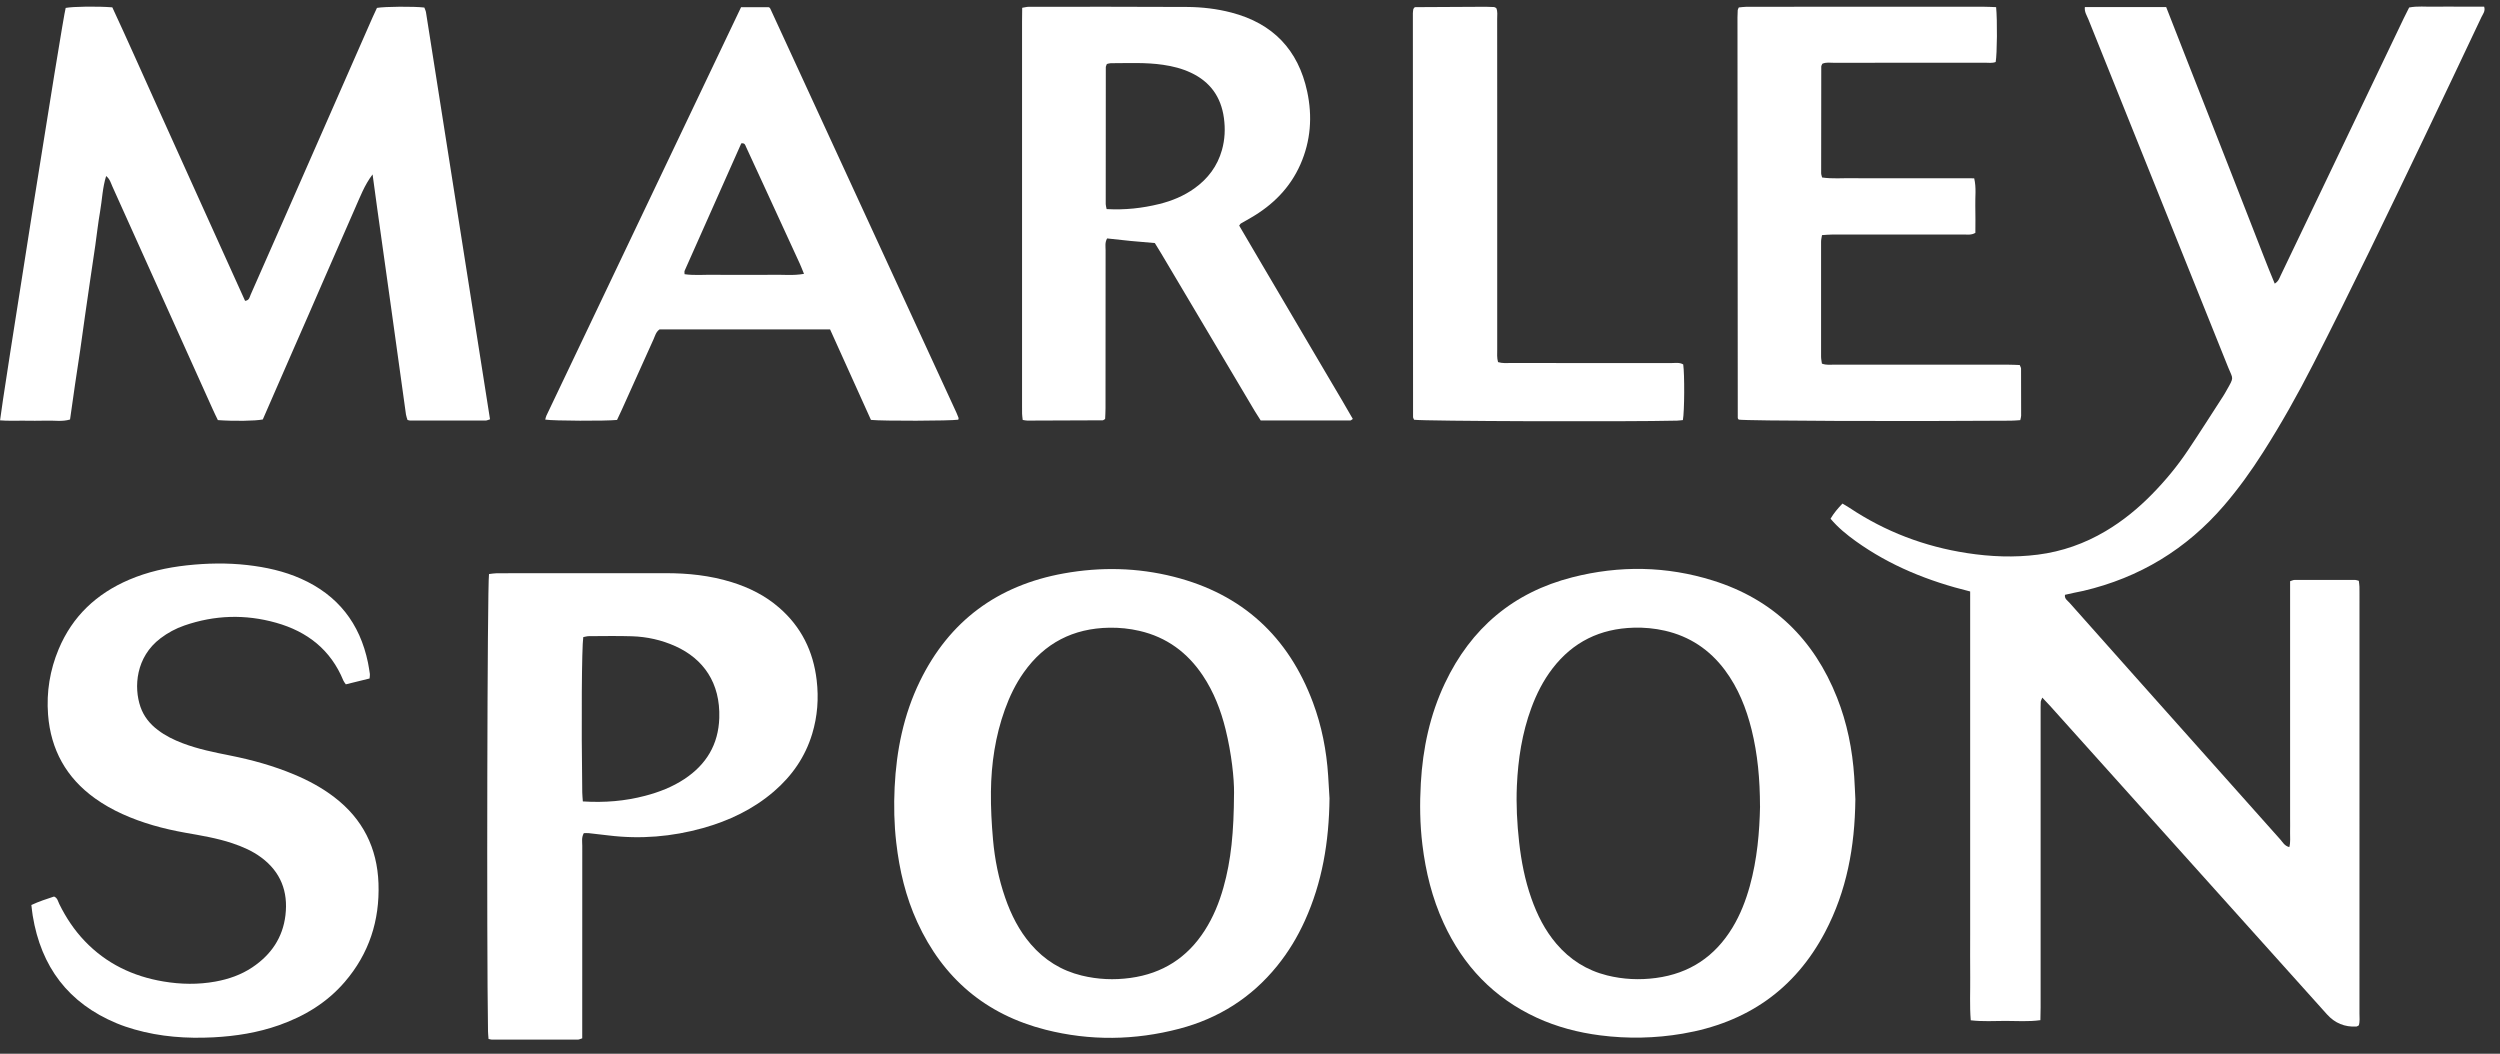
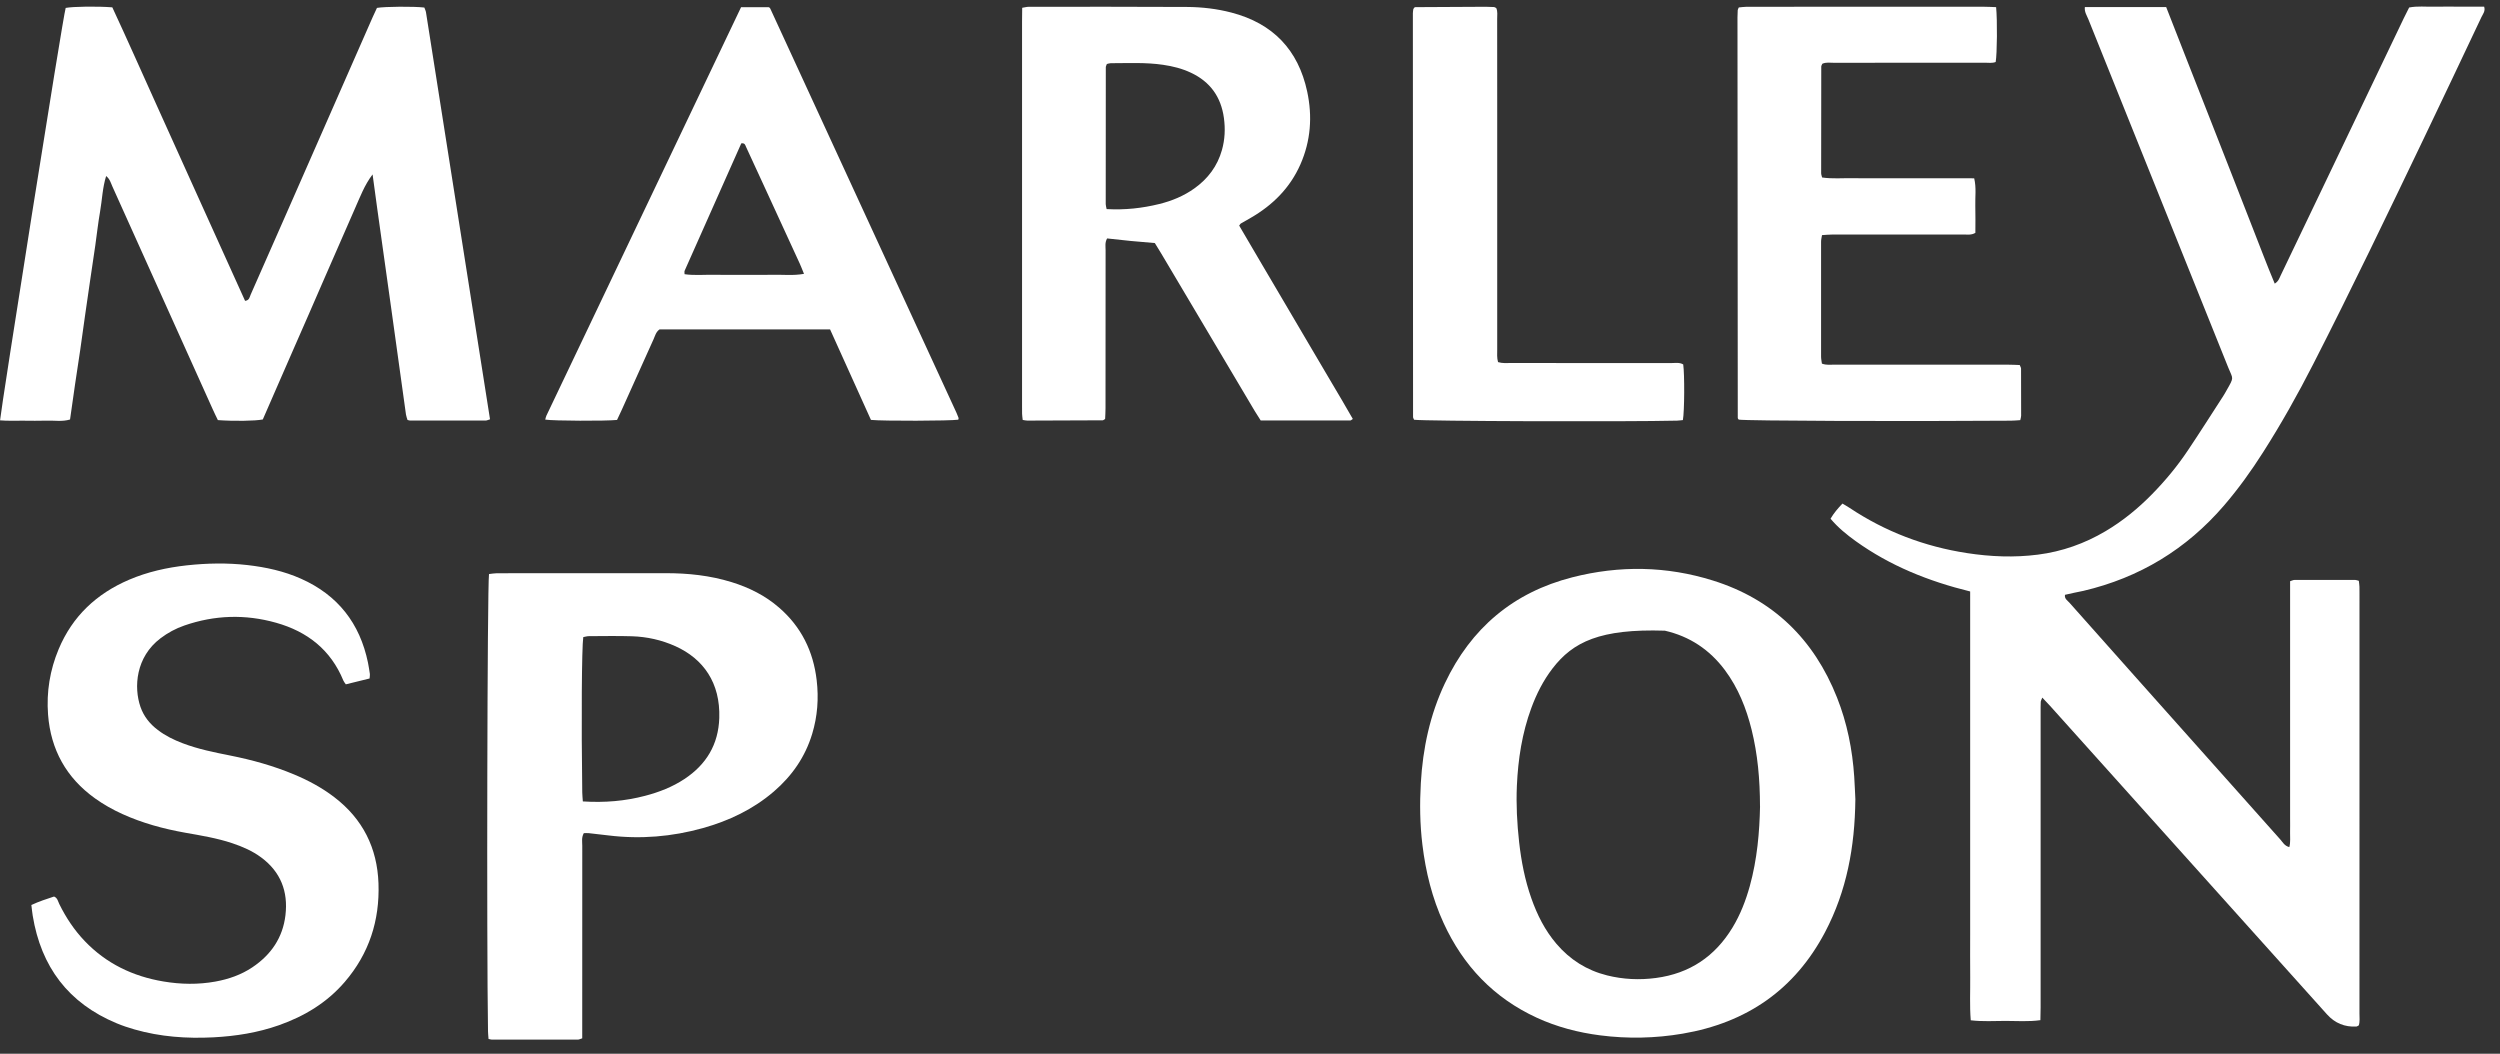
<svg xmlns="http://www.w3.org/2000/svg" width="121" height="51" viewBox="0 0 121 51" fill="none">
  <rect x="0" y="0" width="121" height="51" fill="#333333" stroke="none" />
  <g clip-path="url(#clip0_14600_2152)">
    <path d="M95.356 28.627C93.325 28.128 91.472 27.379 89.818 26.192C89.38 25.877 88.962 25.538 88.598 25.106C88.76 24.83 88.954 24.605 89.175 24.373C89.3 24.448 89.415 24.512 89.524 24.584C91.252 25.734 93.146 26.453 95.198 26.769C96.341 26.945 97.484 26.992 98.633 26.845C99.805 26.696 100.897 26.309 101.912 25.707C102.746 25.213 103.488 24.605 104.165 23.913C104.805 23.26 105.387 22.557 105.894 21.798C106.477 20.929 107.037 20.044 107.606 19.166C107.661 19.082 107.71 18.993 107.76 18.904C108.147 18.226 108.079 18.366 107.847 17.788C105.591 12.169 103.331 6.551 101.076 0.932C101.003 0.75 100.878 0.576 100.907 0.342H104.843C105.192 1.233 105.541 2.127 105.891 3.02C106.242 3.915 106.594 4.81 106.945 5.705C107.29 6.584 107.634 7.463 107.979 8.343C108.329 9.238 108.674 10.135 109.028 11.029C109.379 11.917 109.712 12.813 110.097 13.728C110.283 13.614 110.321 13.464 110.383 13.335C111.019 12.012 111.652 10.688 112.285 9.364C113.639 6.533 114.993 3.703 116.348 0.872C116.427 0.705 116.514 0.542 116.603 0.363C117.006 0.284 117.411 0.333 117.812 0.324C118.217 0.316 118.623 0.322 119.029 0.322H120.233C120.301 0.542 120.173 0.678 120.104 0.823C119.18 2.775 118.258 4.727 117.324 6.675C115.567 10.341 113.809 14.007 111.958 17.627C111.213 19.086 110.412 20.513 109.531 21.894C108.96 22.792 108.339 23.656 107.645 24.464C105.825 26.582 103.554 27.959 100.835 28.598C100.687 28.633 100.537 28.658 100.389 28.69C100.241 28.721 100.093 28.755 99.945 28.789C99.912 28.981 100.066 29.064 100.16 29.17C101.202 30.346 102.247 31.518 103.291 32.691C105.65 35.339 108.007 37.988 110.37 40.634C110.485 40.764 110.57 40.942 110.804 41C110.869 40.748 110.834 40.514 110.84 40.286C110.846 40.05 110.841 39.814 110.841 39.578V28.846C110.841 28.612 110.841 28.376 110.841 28.131C110.93 28.104 110.991 28.069 111.052 28.069C112.033 28.066 113.013 28.066 113.994 28.069C114.041 28.069 114.089 28.091 114.167 28.111C114.178 28.206 114.193 28.3 114.197 28.398C114.202 28.499 114.199 28.6 114.199 28.701C114.199 35.484 114.199 42.269 114.198 49.051C114.198 49.25 114.225 49.453 114.164 49.63C114.109 49.657 114.081 49.683 114.051 49.685C113.483 49.716 113.008 49.52 112.627 49.096C108.159 44.12 103.693 39.142 99.225 34.166C99.114 34.042 98.997 33.923 98.847 33.764C98.811 33.861 98.775 33.915 98.772 33.971C98.763 34.139 98.766 34.309 98.766 34.477C98.766 39.235 98.766 43.994 98.766 48.752C98.766 48.951 98.759 49.151 98.755 49.376C98.173 49.457 97.62 49.411 97.068 49.412C96.515 49.413 95.961 49.45 95.384 49.382C95.328 48.67 95.364 47.982 95.358 47.294C95.351 46.603 95.356 45.911 95.356 45.219V28.623L95.356 28.627Z" fill="white" />
    <path d="M18.032 8.443C17.635 8.963 17.424 9.546 17.171 10.111C16.924 10.665 16.684 11.223 16.441 11.78C16.191 12.351 15.94 12.922 15.691 13.495C15.441 14.066 15.194 14.64 14.944 15.212C14.695 15.784 14.442 16.355 14.193 16.926C13.95 17.482 13.707 18.038 13.464 18.595C13.214 19.167 12.965 19.739 12.72 20.302C12.338 20.376 11.32 20.39 10.545 20.333C10.469 20.174 10.38 19.997 10.299 19.815C8.679 16.216 7.059 12.617 5.437 9.02C5.364 8.858 5.323 8.671 5.137 8.52C4.957 9.102 4.943 9.676 4.845 10.234C4.749 10.782 4.689 11.336 4.611 11.887C4.529 12.455 4.444 13.022 4.36 13.588C4.28 14.139 4.199 14.689 4.121 15.24C4.041 15.808 3.965 16.376 3.882 16.944C3.802 17.494 3.714 18.043 3.634 18.594C3.55 19.161 3.471 19.728 3.39 20.304C3.011 20.418 2.638 20.347 2.273 20.359C1.885 20.371 1.495 20.364 1.107 20.361C0.739 20.359 0.37 20.376 0.003 20.345C0.046 19.773 3.035 0.851 3.179 0.383C3.543 0.315 4.696 0.298 5.436 0.355C6.16 1.91 6.861 3.498 7.576 5.078C8.293 6.661 9.005 8.245 9.721 9.828C10.435 11.409 11.151 12.989 11.862 14.562C12.075 14.536 12.081 14.374 12.131 14.263C12.672 13.045 13.207 11.825 13.743 10.605C15.174 7.347 16.605 4.089 18.037 0.831C18.105 0.677 18.179 0.526 18.245 0.382C18.641 0.315 20.028 0.305 20.538 0.365C20.564 0.439 20.605 0.515 20.618 0.597C21.652 7.157 22.682 13.718 23.717 20.295C23.624 20.322 23.563 20.355 23.503 20.355C22.286 20.357 21.068 20.355 19.852 20.355C19.819 20.355 19.786 20.341 19.723 20.326C19.701 20.248 19.663 20.157 19.649 20.063C19.409 18.343 19.172 16.623 18.932 14.902C18.711 13.316 18.486 11.73 18.265 10.144C18.186 9.577 18.11 9.01 18.033 8.443H18.032Z" fill="white" />
-     <path d="M64.349 38.618C64.326 40.771 63.99 42.718 63.155 44.562C62.799 45.349 62.355 46.084 61.81 46.756C60.568 48.29 58.974 49.294 57.074 49.792C54.928 50.355 52.763 50.386 50.607 49.839C47.702 49.101 45.641 47.346 44.396 44.629C43.836 43.407 43.532 42.116 43.379 40.785C43.276 39.893 43.257 39 43.3 38.107C43.386 36.322 43.734 34.593 44.521 32.976C45.946 30.05 48.289 28.33 51.484 27.754C53.271 27.432 55.054 27.47 56.812 27.915C60.125 28.753 62.354 30.809 63.544 33.993C63.972 35.137 64.204 36.327 64.283 37.545C64.309 37.95 64.332 38.353 64.347 38.617L64.349 38.618ZM59.728 38.394C59.736 37.684 59.609 36.478 59.316 35.293C59.088 34.371 58.748 33.493 58.217 32.697C57.473 31.583 56.466 30.838 55.149 30.534C54.67 30.423 54.184 30.373 53.69 30.381C51.946 30.41 50.561 31.119 49.551 32.544C49.158 33.099 48.865 33.705 48.636 34.342C48.174 35.627 47.976 36.959 47.961 38.315C47.952 39.09 47.994 39.867 48.062 40.639C48.147 41.598 48.336 42.542 48.653 43.455C48.938 44.274 49.322 45.04 49.893 45.702C50.552 46.467 51.369 46.976 52.353 47.216C53.133 47.406 53.917 47.441 54.717 47.331C56.271 47.117 57.462 46.353 58.306 45.039C58.72 44.394 59.007 43.693 59.213 42.959C59.587 41.633 59.717 40.277 59.727 38.394H59.728Z" fill="white" />
-     <path d="M89.799 38.708C89.774 40.983 89.382 43.123 88.337 45.108C86.867 47.903 84.535 49.504 81.436 50.03C80.111 50.255 78.78 50.282 77.448 50.111C76.388 49.975 75.361 49.708 74.386 49.26C72.3 48.301 70.82 46.745 69.87 44.674C69.316 43.468 69.003 42.197 68.844 40.883C68.723 39.891 68.711 38.897 68.768 37.902C68.864 36.222 69.209 34.596 69.935 33.066C71.196 30.406 73.24 28.672 76.103 27.941C78.38 27.359 80.662 27.395 82.904 28.097C85.816 29.006 87.795 30.941 88.912 33.761C89.401 34.994 89.657 36.28 89.745 37.6C89.77 37.988 89.784 38.375 89.801 38.708H89.799ZM85.184 39.023C85.181 37.712 85.071 36.504 84.778 35.319C84.52 34.279 84.129 33.296 83.482 32.429C82.745 31.444 81.783 30.801 80.58 30.525C80.084 30.412 79.58 30.365 79.071 30.38C77.451 30.425 76.132 31.064 75.141 32.355C74.695 32.936 74.368 33.582 74.116 34.267C73.668 35.482 73.474 36.746 73.417 38.032C73.377 38.944 73.425 39.855 73.526 40.761C73.63 41.685 73.806 42.595 74.116 43.475C74.398 44.277 74.774 45.027 75.33 45.679C75.986 46.449 76.801 46.964 77.782 47.209C78.561 47.403 79.346 47.44 80.146 47.334C81.784 47.117 83.008 46.291 83.856 44.889C84.234 44.264 84.495 43.589 84.69 42.887C85.048 41.593 85.162 40.267 85.186 39.024L85.184 39.023Z" fill="white" />
+     <path d="M89.799 38.708C89.774 40.983 89.382 43.123 88.337 45.108C86.867 47.903 84.535 49.504 81.436 50.03C80.111 50.255 78.78 50.282 77.448 50.111C76.388 49.975 75.361 49.708 74.386 49.26C72.3 48.301 70.82 46.745 69.87 44.674C69.316 43.468 69.003 42.197 68.844 40.883C68.723 39.891 68.711 38.897 68.768 37.902C68.864 36.222 69.209 34.596 69.935 33.066C71.196 30.406 73.24 28.672 76.103 27.941C78.38 27.359 80.662 27.395 82.904 28.097C85.816 29.006 87.795 30.941 88.912 33.761C89.401 34.994 89.657 36.28 89.745 37.6C89.77 37.988 89.784 38.375 89.801 38.708H89.799ZM85.184 39.023C85.181 37.712 85.071 36.504 84.778 35.319C84.52 34.279 84.129 33.296 83.482 32.429C82.745 31.444 81.783 30.801 80.58 30.525C77.451 30.425 76.132 31.064 75.141 32.355C74.695 32.936 74.368 33.582 74.116 34.267C73.668 35.482 73.474 36.746 73.417 38.032C73.377 38.944 73.425 39.855 73.526 40.761C73.63 41.685 73.806 42.595 74.116 43.475C74.398 44.277 74.774 45.027 75.33 45.679C75.986 46.449 76.801 46.964 77.782 47.209C78.561 47.403 79.346 47.44 80.146 47.334C81.784 47.117 83.008 46.291 83.856 44.889C84.234 44.264 84.495 43.589 84.69 42.887C85.048 41.593 85.162 40.267 85.186 39.024L85.184 39.023Z" fill="white" />
    <path d="M59.977 10.92C60.343 11.543 60.708 12.168 61.075 12.791C61.443 13.416 61.812 14.041 62.18 14.667C62.547 15.292 62.915 15.918 63.283 16.542C63.651 17.167 64.021 17.792 64.388 18.417C64.751 19.037 65.126 19.653 65.477 20.278C65.411 20.32 65.384 20.35 65.358 20.35C63.923 20.352 62.487 20.352 61.019 20.352C60.925 20.204 60.824 20.052 60.731 19.896C59.223 17.358 57.717 14.819 56.21 12.28C56.108 12.107 56.001 11.937 55.894 11.764C55.492 11.729 55.107 11.699 54.722 11.662C54.339 11.625 53.958 11.581 53.584 11.54C53.468 11.745 53.512 11.934 53.511 12.115C53.507 14.662 53.508 17.209 53.507 19.756C53.507 19.938 53.495 20.12 53.488 20.28C53.427 20.314 53.398 20.343 53.37 20.343C52.153 20.349 50.937 20.353 49.721 20.357C49.657 20.357 49.592 20.339 49.499 20.325C49.488 20.218 49.472 20.122 49.469 20.026C49.464 19.891 49.467 19.756 49.467 19.621C49.467 13.43 49.467 7.24 49.467 1.049C49.467 0.832 49.471 0.615 49.474 0.377C49.599 0.358 49.695 0.329 49.79 0.329C52.342 0.329 54.894 0.322 57.446 0.337C58.172 0.341 58.895 0.424 59.602 0.609C61.611 1.134 62.836 2.413 63.269 4.436C63.526 5.638 63.44 6.82 62.941 7.954C62.44 9.091 61.604 9.926 60.536 10.543C60.376 10.635 60.214 10.726 60.054 10.819C60.04 10.826 60.033 10.844 59.975 10.92H59.977ZM53.56 10.12C54.454 10.169 55.288 10.077 56.112 9.873C56.724 9.722 57.298 9.484 57.812 9.116C58.465 8.648 58.923 8.041 59.142 7.261C59.286 6.75 59.309 6.234 59.237 5.709C59.098 4.694 58.577 3.961 57.645 3.522C57.214 3.318 56.759 3.204 56.288 3.136C55.448 3.013 54.602 3.059 53.759 3.059C53.696 3.059 53.632 3.085 53.572 3.098C53.55 3.162 53.521 3.209 53.521 3.254C53.518 5.463 53.517 7.672 53.517 9.881C53.517 9.944 53.54 10.008 53.561 10.121L53.56 10.12Z" fill="white" />
    <path d="M23.645 50.284C23.636 50.149 23.622 50.035 23.62 49.921C23.549 45.661 23.585 28.382 23.668 27.784C23.788 27.772 23.917 27.746 24.046 27.745C24.857 27.741 25.668 27.743 26.479 27.743C28.388 27.743 30.298 27.747 32.206 27.742C33.294 27.739 34.365 27.852 35.407 28.174C36.255 28.436 37.037 28.825 37.71 29.411C38.781 30.339 39.363 31.521 39.527 32.919C39.631 33.801 39.567 34.671 39.309 35.521C38.972 36.634 38.335 37.551 37.458 38.306C36.453 39.171 35.285 39.725 34.019 40.08C32.523 40.498 31 40.625 29.453 40.435C29.135 40.396 28.816 40.359 28.497 40.325C28.415 40.317 28.332 40.324 28.257 40.324C28.136 40.535 28.182 40.742 28.182 40.941C28.178 43.842 28.18 46.742 28.18 49.643C28.18 49.844 28.18 50.045 28.18 50.255C28.088 50.283 28.026 50.318 27.964 50.318C26.578 50.32 25.193 50.319 23.807 50.318C23.774 50.318 23.74 50.305 23.644 50.285L23.645 50.284ZM28.209 38.789C29.27 38.856 30.256 38.772 31.228 38.516C31.902 38.339 32.544 38.09 33.127 37.704C34.185 37.004 34.771 36.033 34.813 34.755C34.87 33.046 34.04 31.886 32.69 31.276C32.018 30.974 31.311 30.817 30.58 30.795C29.888 30.774 29.194 30.787 28.502 30.79C28.408 30.79 28.314 30.822 28.23 30.836C28.156 31.337 28.133 34.951 28.181 38.349C28.183 38.481 28.198 38.611 28.209 38.789Z" fill="white" />
    <path d="M17.887 32.839C17.495 32.936 17.122 33.027 16.738 33.122C16.688 33.048 16.643 32.999 16.619 32.94C16.01 31.454 14.879 30.568 13.362 30.141C11.872 29.721 10.39 29.767 8.925 30.274C8.506 30.419 8.122 30.626 7.769 30.893C6.571 31.8 6.468 33.258 6.799 34.215C6.959 34.675 7.253 35.04 7.639 35.332C8.004 35.611 8.413 35.81 8.841 35.973C9.587 36.257 10.364 36.413 11.143 36.568C12.206 36.78 13.246 37.069 14.247 37.489C14.935 37.778 15.587 38.129 16.181 38.584C17.557 39.637 18.259 41.037 18.319 42.76C18.381 44.555 17.864 46.156 16.686 47.526C15.828 48.525 14.74 49.183 13.506 49.619C12.477 49.982 11.411 50.151 10.328 50.207C9.038 50.273 7.759 50.183 6.511 49.825C6.219 49.742 5.93 49.645 5.649 49.528C3.31 48.557 1.988 46.793 1.583 44.317C1.557 44.153 1.541 43.989 1.518 43.802C1.888 43.629 2.254 43.511 2.616 43.392C2.787 43.462 2.807 43.63 2.872 43.76C3.195 44.415 3.595 45.018 4.101 45.547C5.143 46.638 6.432 47.255 7.908 47.503C8.748 47.645 9.59 47.66 10.431 47.507C11.069 47.391 11.672 47.181 12.214 46.818C13.119 46.212 13.688 45.384 13.816 44.295C13.951 43.153 13.587 42.2 12.643 41.501C12.218 41.186 11.739 40.978 11.24 40.811C10.5 40.564 9.732 40.439 8.967 40.304C7.916 40.117 6.891 39.839 5.917 39.396C5.454 39.186 5.013 38.938 4.6 38.642C3.208 37.645 2.456 36.285 2.326 34.587C2.243 33.493 2.415 32.431 2.839 31.419C3.505 29.828 4.671 28.734 6.248 28.059C7.141 27.677 8.078 27.469 9.04 27.363C10.018 27.257 10.995 27.238 11.975 27.349C12.871 27.452 13.743 27.642 14.567 28.009C16.351 28.802 17.418 30.171 17.81 32.072C17.847 32.254 17.874 32.438 17.902 32.621C17.909 32.67 17.896 32.72 17.888 32.837L17.887 32.839Z" fill="white" />
    <path d="M96.612 0.347C96.675 0.995 96.66 2.603 96.591 3.001C96.423 3.066 96.236 3.035 96.055 3.035C93.621 3.038 91.188 3.035 88.754 3.039C88.572 3.039 88.384 3.003 88.201 3.086C88.183 3.133 88.149 3.178 88.149 3.223C88.145 4.944 88.143 6.664 88.144 8.385C88.144 8.449 88.172 8.512 88.19 8.59C88.688 8.663 89.175 8.616 89.662 8.625C90.152 8.633 90.641 8.627 91.132 8.627H92.602C93.093 8.627 93.582 8.627 94.072 8.627C94.56 8.627 95.048 8.629 95.551 8.63C95.661 9.092 95.593 9.529 95.605 9.961C95.617 10.397 95.608 10.834 95.608 11.27C95.408 11.388 95.219 11.349 95.04 11.35C93.502 11.353 91.964 11.352 90.426 11.352C89.834 11.352 89.243 11.35 88.651 11.353C88.503 11.353 88.354 11.37 88.185 11.38C88.167 11.501 88.14 11.598 88.14 11.694C88.136 13.549 88.136 15.405 88.14 17.261C88.14 17.374 88.166 17.488 88.18 17.599C88.399 17.681 88.603 17.649 88.802 17.649C91.608 17.651 94.414 17.65 97.219 17.651C97.401 17.651 97.582 17.662 97.756 17.668C97.787 17.749 97.819 17.795 97.819 17.841C97.823 18.6 97.826 19.359 97.823 20.119C97.823 20.183 97.799 20.247 97.781 20.335C97.622 20.345 97.474 20.36 97.326 20.361C92.063 20.4 84.506 20.37 84.156 20.31C84.145 20.297 84.133 20.285 84.124 20.271C84.117 20.257 84.108 20.24 84.108 20.224C84.103 13.763 84.098 7.303 84.094 0.842C84.094 0.724 84.099 0.607 84.106 0.489C84.108 0.458 84.13 0.428 84.157 0.361C84.268 0.352 84.397 0.329 84.526 0.329C85.523 0.326 86.52 0.327 87.517 0.327C90.356 0.327 93.196 0.327 96.035 0.327C96.218 0.327 96.4 0.339 96.611 0.346L96.612 0.347Z" fill="white" />
    <path d="M40.175 15.943H31.922C31.746 16.066 31.706 16.257 31.631 16.422C31.115 17.559 30.606 18.697 30.094 19.835C30.018 20.003 29.937 20.17 29.865 20.325C29.318 20.383 26.788 20.372 26.39 20.309C26.408 20.244 26.416 20.179 26.444 20.122C29.583 13.532 32.724 6.944 35.868 0.348H37.202C37.22 0.357 37.237 0.361 37.248 0.371C37.261 0.381 37.272 0.396 37.279 0.411C40.285 6.934 43.29 13.457 46.295 19.982C46.33 20.058 46.359 20.137 46.39 20.216C46.395 20.231 46.397 20.249 46.395 20.265C46.393 20.282 46.386 20.296 46.38 20.313C45.998 20.372 42.733 20.384 42.154 20.323C41.505 18.886 40.847 17.43 40.176 15.944L40.175 15.943ZM33.132 13.271C33.601 13.339 34.072 13.293 34.541 13.3C35.031 13.309 35.52 13.302 36.011 13.302C36.501 13.302 36.956 13.311 37.429 13.3C37.909 13.29 38.393 13.348 38.913 13.254C38.835 13.065 38.778 12.91 38.709 12.76C38.154 11.55 37.597 10.342 37.041 9.132C36.731 8.459 36.423 7.786 36.11 7.113C36.072 7.03 36.057 6.91 35.878 6.939C34.968 8.983 34.051 11.043 33.136 13.105C33.118 13.146 33.133 13.202 33.133 13.272L33.132 13.271Z" fill="white" />
    <path d="M72.506 17.526C72.718 17.591 72.919 17.57 73.118 17.57C75.704 17.571 78.291 17.57 80.877 17.573C81.076 17.573 81.283 17.529 81.468 17.638C81.537 18.107 81.529 19.91 81.452 20.332C81.364 20.341 81.266 20.355 81.169 20.359C78.727 20.419 68.934 20.386 68.441 20.316C68.425 20.273 68.392 20.228 68.392 20.181C68.387 13.668 68.385 7.156 68.383 0.643C68.383 0.561 68.401 0.479 68.406 0.436C68.442 0.386 68.45 0.368 68.462 0.36C68.475 0.351 68.494 0.346 68.511 0.346C69.643 0.34 70.775 0.334 71.907 0.328C72.042 0.328 72.176 0.334 72.312 0.341C72.341 0.343 72.371 0.366 72.418 0.39C72.495 0.552 72.462 0.74 72.463 0.921C72.466 2.423 72.465 3.925 72.465 5.427C72.465 9.257 72.465 13.087 72.465 16.917C72.465 17.115 72.445 17.317 72.505 17.526H72.506Z" fill="white" />
  </g>
  <defs>
    <clipPath id="clip0_14600_2152">
      <rect width="120.253" height="50" fill="white" transform="translate(0 0.318)" />
    </clipPath>
  </defs>
</svg>